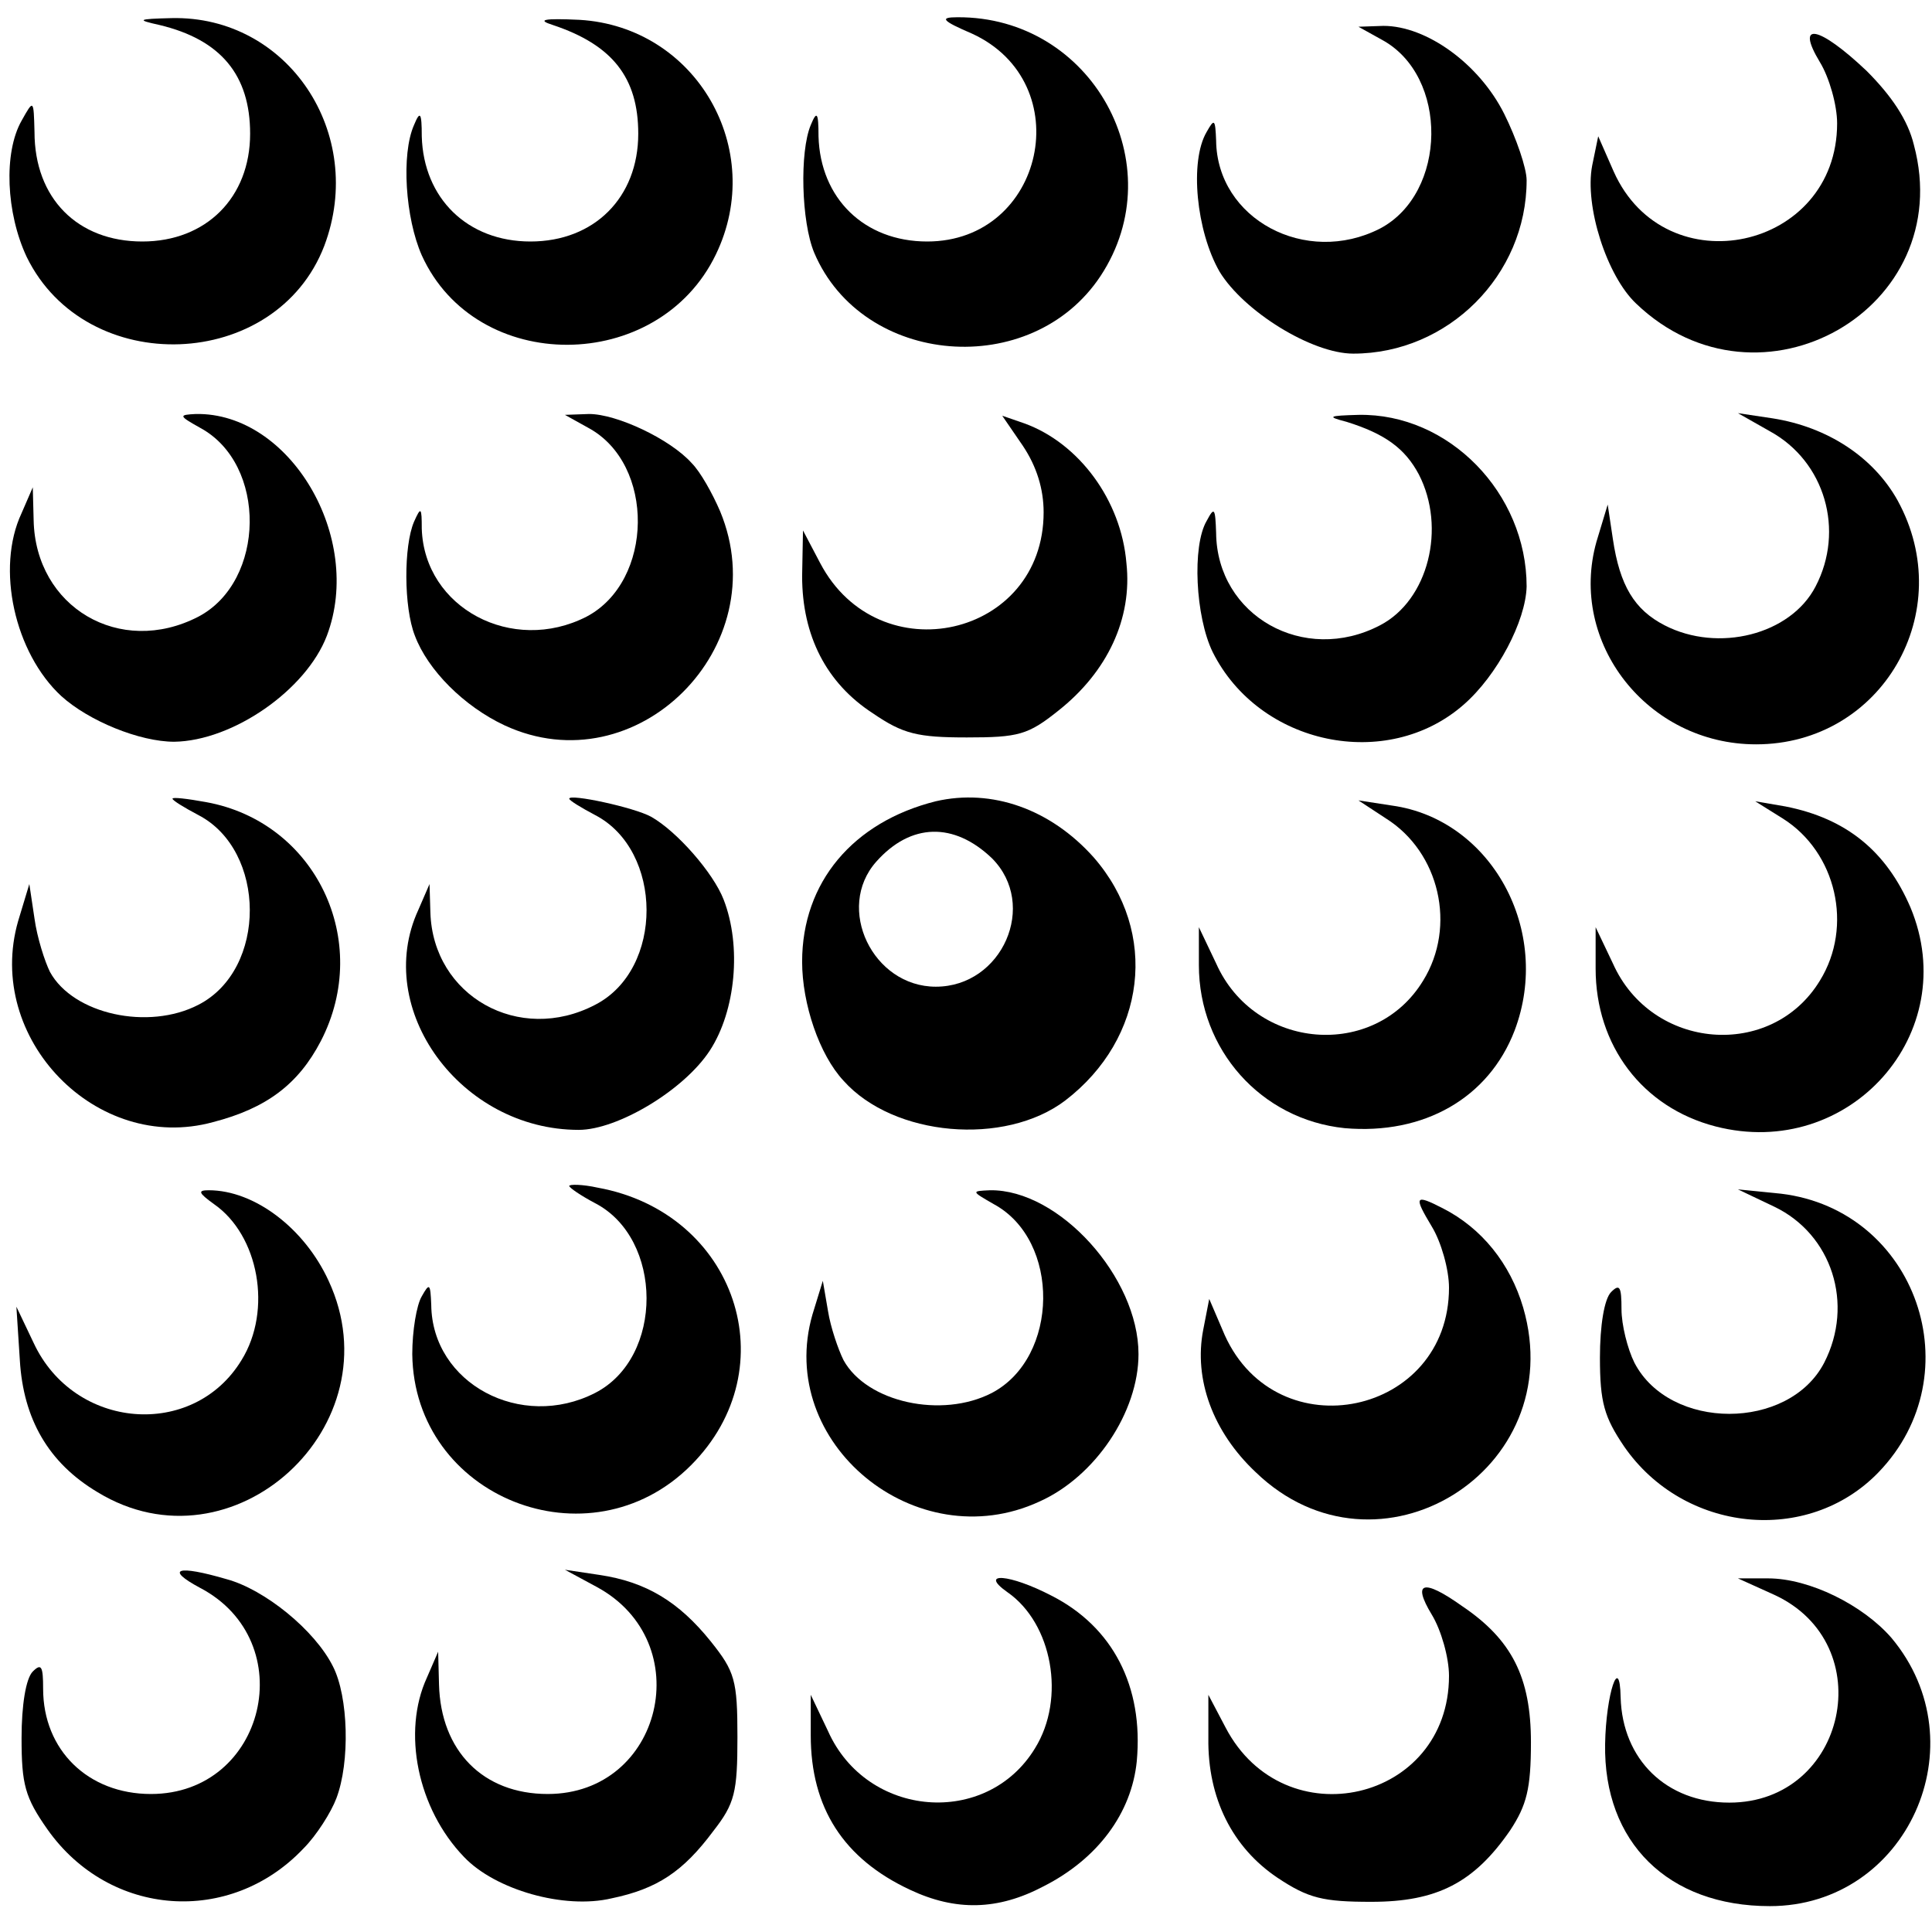
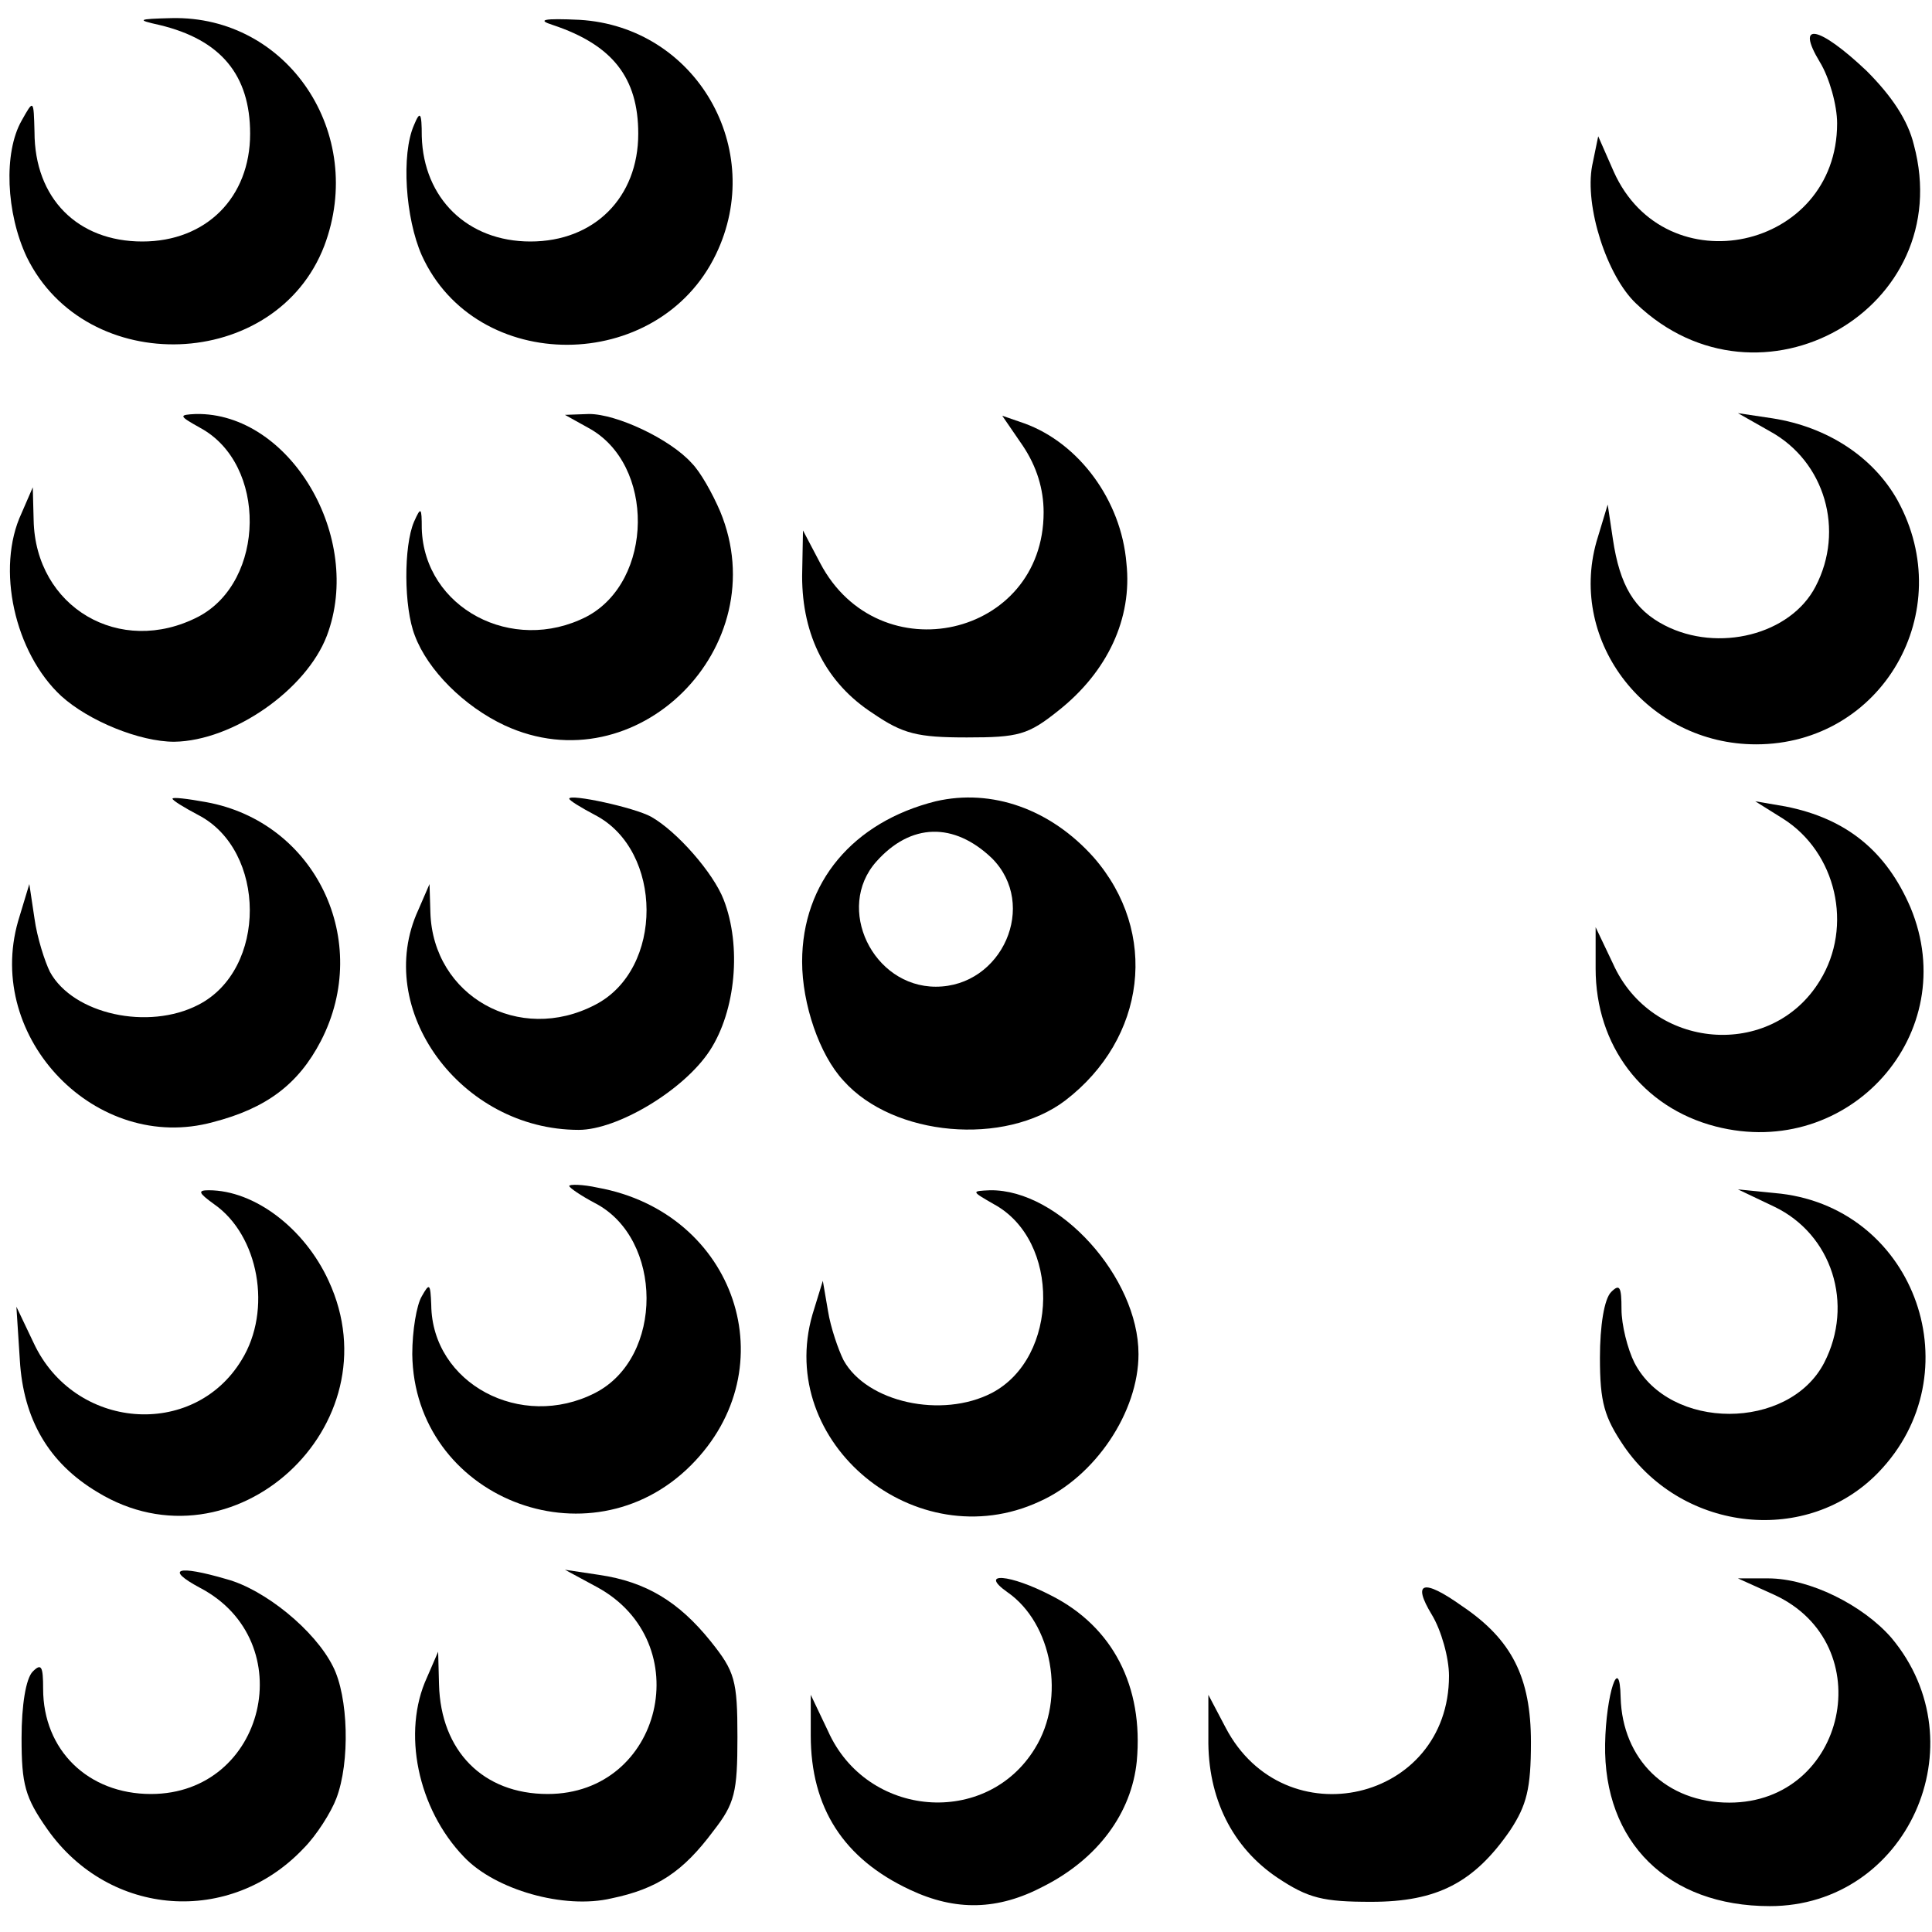
<svg xmlns="http://www.w3.org/2000/svg" version="1.0" width="224pt" height="224pt" viewBox="0 0 224 224" preserveAspectRatio="xMidYMid meet">
  <g transform="translate(0,224) scale(0.1,-0.1)" fill="#000000" stroke="none">
    <path d="M185 2211 c71 -17 105 -58 105 -126 0 -74 -51 -125 -125 -125 -75 0 -125 50 -125 127 -1 38 -1 38 -15 13 -21 -37 -18 -107 6 -158 69 -141 289 -133 345 13 49 130 -42 267 -177 264 -40 -1 -41 -2 -14 -8z" />
    <path d="M641 2211 c69 -23 99 -61 99 -126 0 -74 -51 -125 -125 -125 -73 0 -124 50 -126 122 0 28 -2 30 -9 13 -15 -34 -10 -108 9 -151 63 -139 274 -138 341 1 59 122 -23 264 -158 272 -42 2 -50 0 -31 -6z" />
-     <path d="M1127 2201 c124 -57 84 -241 -52 -241 -73 0 -124 50 -126 122 0 28 -2 30 -9 13 -13 -31 -11 -112 4 -148 56 -132 252 -148 332 -27 85 129 -10 301 -166 300 -21 0 -18 -4 17 -19z" />
-     <path d="M1602 2194 c78 -42 76 -178 -2 -219 -86 -44 -189 11 -190 102 -1 25 -2 26 -11 10 -20 -34 -12 -115 15 -162 28 -46 107 -95 155 -95 110 0 201 91 201 201 0 14 -12 49 -26 77 -29 58 -90 102 -140 102 l-29 -1 27 -15z" />
    <path d="M2110 2168 c11 -18 20 -50 20 -71 0 -147 -199 -190 -259 -56 l-18 41 -7 -34 c-9 -47 17 -128 51 -160 143 -137 373 -6 322 184 -7 29 -26 57 -55 86 -55 52 -83 58 -54 10z" />
    <path d="M232 1744 c78 -42 76 -178 -2 -219 -91 -47 -189 11 -191 112 l-1 38 -13 -30 c-30 -64 -8 -162 46 -212 32 -29 91 -53 131 -53 68 1 153 60 177 123 43 114 -43 259 -152 257 -20 -1 -20 -2 5 -16z" />
    <path d="M682 1744 c78 -42 76 -178 -2 -219 -86 -44 -188 10 -191 102 0 25 -1 26 -9 8 -12 -28 -12 -99 1 -132 15 -40 57 -82 104 -104 153 -71 315 91 250 248 -9 21 -23 46 -33 56 -25 28 -87 57 -119 57 l-28 -1 27 -15z" />
    <path d="M1186 1723 c16 -24 24 -50 24 -77 0 -145 -191 -188 -259 -59 l-20 38 -1 -53 c0 -69 28 -124 82 -159 35 -24 52 -28 109 -28 60 0 71 3 106 31 57 45 86 107 79 171 -6 73 -55 139 -118 162 l-26 9 24 -35z" />
-     <path d="M1561 1751 c45 -14 68 -31 84 -61 32 -62 11 -146 -45 -175 -88 -46 -189 11 -190 107 -1 29 -2 31 -11 14 -17 -29 -13 -111 7 -152 54 -108 202 -139 291 -61 39 34 72 97 73 137 0 108 -90 201 -195 199 -35 -1 -37 -2 -14 -8z" />
    <path d="M2052 1740 c64 -35 87 -115 53 -180 -29 -56 -113 -77 -175 -45 -35 18 -52 46 -60 100 l-6 40 -13 -43 c-33 -117 59 -235 185 -235 146 0 235 154 164 283 -28 50 -81 85 -145 95 l-40 6 37 -21z" />
    <path d="M200 1314 c0 -2 13 -10 30 -19 79 -41 80 -179 0 -220 -58 -30 -145 -11 -172 38 -6 12 -15 40 -18 62 l-6 40 -13 -43 c-39 -136 91 -270 226 -233 62 16 99 44 125 94 60 116 -6 254 -133 277 -22 4 -39 6 -39 4z" />
    <path d="M660 1314 c0 -2 13 -10 30 -19 79 -41 80 -179 0 -220 -88 -46 -188 10 -191 107 l-1 33 -13 -30 c-53 -115 49 -255 186 -255 45 0 122 46 152 92 30 46 37 121 16 175 -12 31 -54 79 -84 96 -20 11 -95 27 -95 21z" />
    <path d="M1085 1311 c-96 -24 -155 -94 -155 -186 0 -49 20 -108 48 -138 58 -65 187 -76 257 -23 94 72 109 195 33 282 -50 56 -118 80 -183 65z m65 -66 c54 -54 12 -149 -65 -149 -73 0 -117 91 -69 145 40 45 90 46 134 4z" />
-     <path d="M1607 1291 c62 -39 82 -125 43 -188 -56 -92 -195 -81 -240 20 l-20 42 0 -44 c0 -98 72 -179 169 -189 92 -8 167 35 197 113 44 116 -27 245 -142 261 l-39 6 32 -21z" />
    <path d="M2067 1291 c62 -39 82 -125 43 -188 -56 -92 -195 -81 -240 20 l-20 42 0 -48 c0 -89 54 -161 139 -183 155 -40 287 108 226 254 -28 65 -74 103 -145 117 l-35 6 32 -20z" />
    <path d="M660 865 c0 -2 13 -11 30 -20 79 -41 80 -179 0 -220 -86 -44 -189 11 -190 102 -1 25 -2 26 -11 10 -6 -10 -11 -40 -11 -67 2 -166 205 -247 323 -129 113 113 52 293 -108 322 -18 4 -33 4 -33 2z" />
    <path d="M248 844 c52 -36 68 -123 32 -181 -56 -92 -194 -81 -241 20 l-20 42 4 -62 c4 -68 33 -119 90 -153 157 -96 346 77 268 245 -28 61 -86 105 -139 105 -13 0 -12 -3 6 -16z" />
    <path d="M1152 844 c78 -42 76 -178 -2 -219 -58 -30 -145 -11 -172 38 -6 12 -15 38 -18 57 l-6 35 -12 -39 c-43 -149 120 -283 263 -217 65 29 115 104 115 171 0 89 -92 191 -172 190 -22 -1 -22 -1 4 -16z" />
    <path d="M2057 841 c67 -32 93 -113 58 -181 -41 -79 -179 -79 -220 0 -8 16 -15 44 -15 62 0 26 -2 30 -12 20 -8 -8 -13 -39 -13 -76 0 -52 5 -69 28 -103 69 -100 213 -115 295 -30 110 114 44 304 -113 323 l-50 5 42 -20z" />
-     <path d="M1660 818 c11 -18 20 -50 20 -71 0 -148 -199 -190 -260 -55 l-18 42 -7 -36 c-11 -57 11 -118 61 -165 141 -136 365 2 310 191 -15 51 -48 92 -93 115 -33 17 -34 14 -13 -21z" />
    <path d="M232 399 c118 -62 76 -239 -57 -239 -73 0 -125 51 -125 122 0 26 -2 30 -12 20 -8 -8 -13 -39 -13 -77 0 -54 4 -69 30 -106 72 -102 212 -112 297 -22 15 15 32 42 38 58 16 42 14 118 -4 153 -21 42 -79 89 -123 101 -58 17 -72 12 -31 -10z" />
    <path d="M692 400 c118 -64 76 -240 -57 -240 -75 0 -124 50 -126 127 l-1 38 -13 -30 c-29 -63 -11 -152 43 -208 36 -38 116 -61 171 -48 53 11 83 31 118 78 25 32 28 45 28 109 0 66 -3 76 -31 111 -37 46 -75 69 -129 77 l-40 6 37 -20z" />
    <path d="M1168 394 c52 -36 68 -123 32 -181 -56 -92 -195 -81 -240 20 l-20 42 0 -47 c0 -84 38 -143 115 -179 53 -25 102 -24 155 4 63 32 102 85 108 145 8 87 -28 156 -99 192 -48 25 -85 28 -51 4z" />
    <path d="M2057 391 c124 -57 84 -241 -52 -241 -73 0 -124 50 -126 122 -1 52 -17 4 -18 -54 -2 -114 73 -188 191 -188 159 0 244 188 141 311 -33 38 -95 69 -143 69 l-35 0 42 -19z" />
    <path d="M1660 368 c11 -18 20 -50 20 -71 0 -146 -191 -190 -259 -60 l-20 38 0 -50 c-1 -70 28 -127 80 -162 36 -24 53 -28 109 -28 76 0 119 22 161 83 19 29 24 48 24 102 0 75 -22 119 -80 158 -45 32 -58 28 -35 -10z" />
  </g>
</svg>